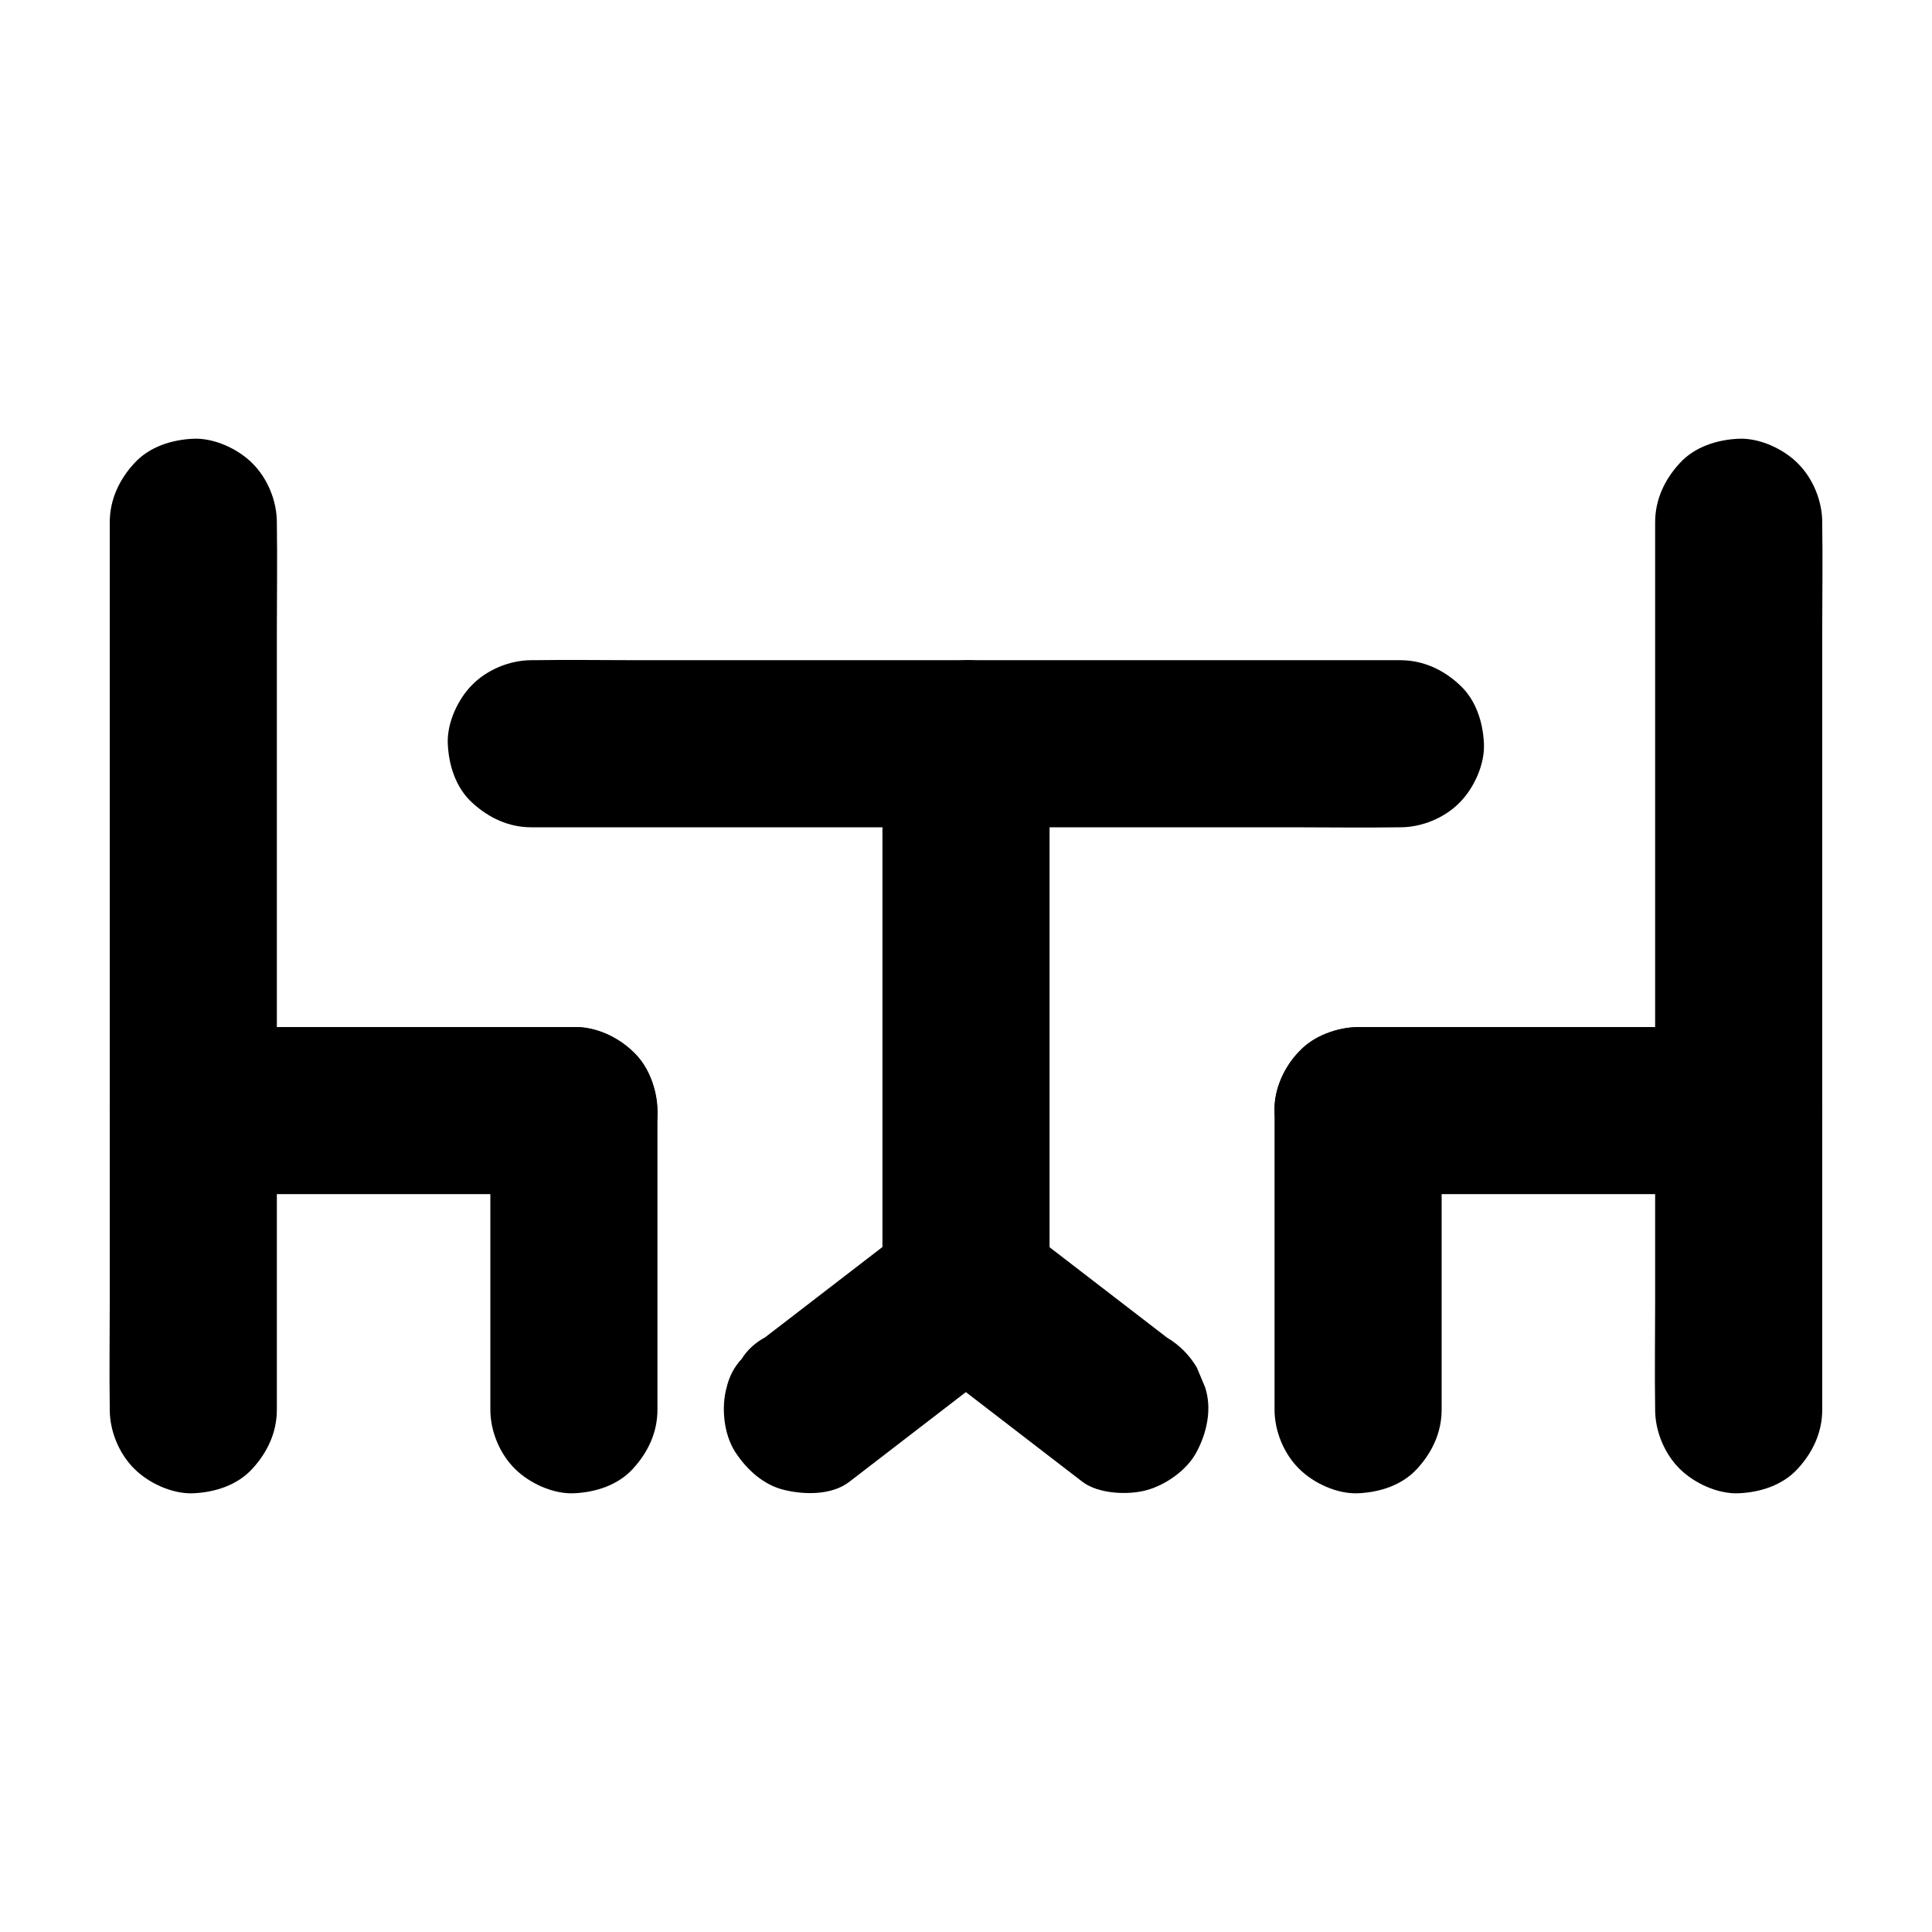
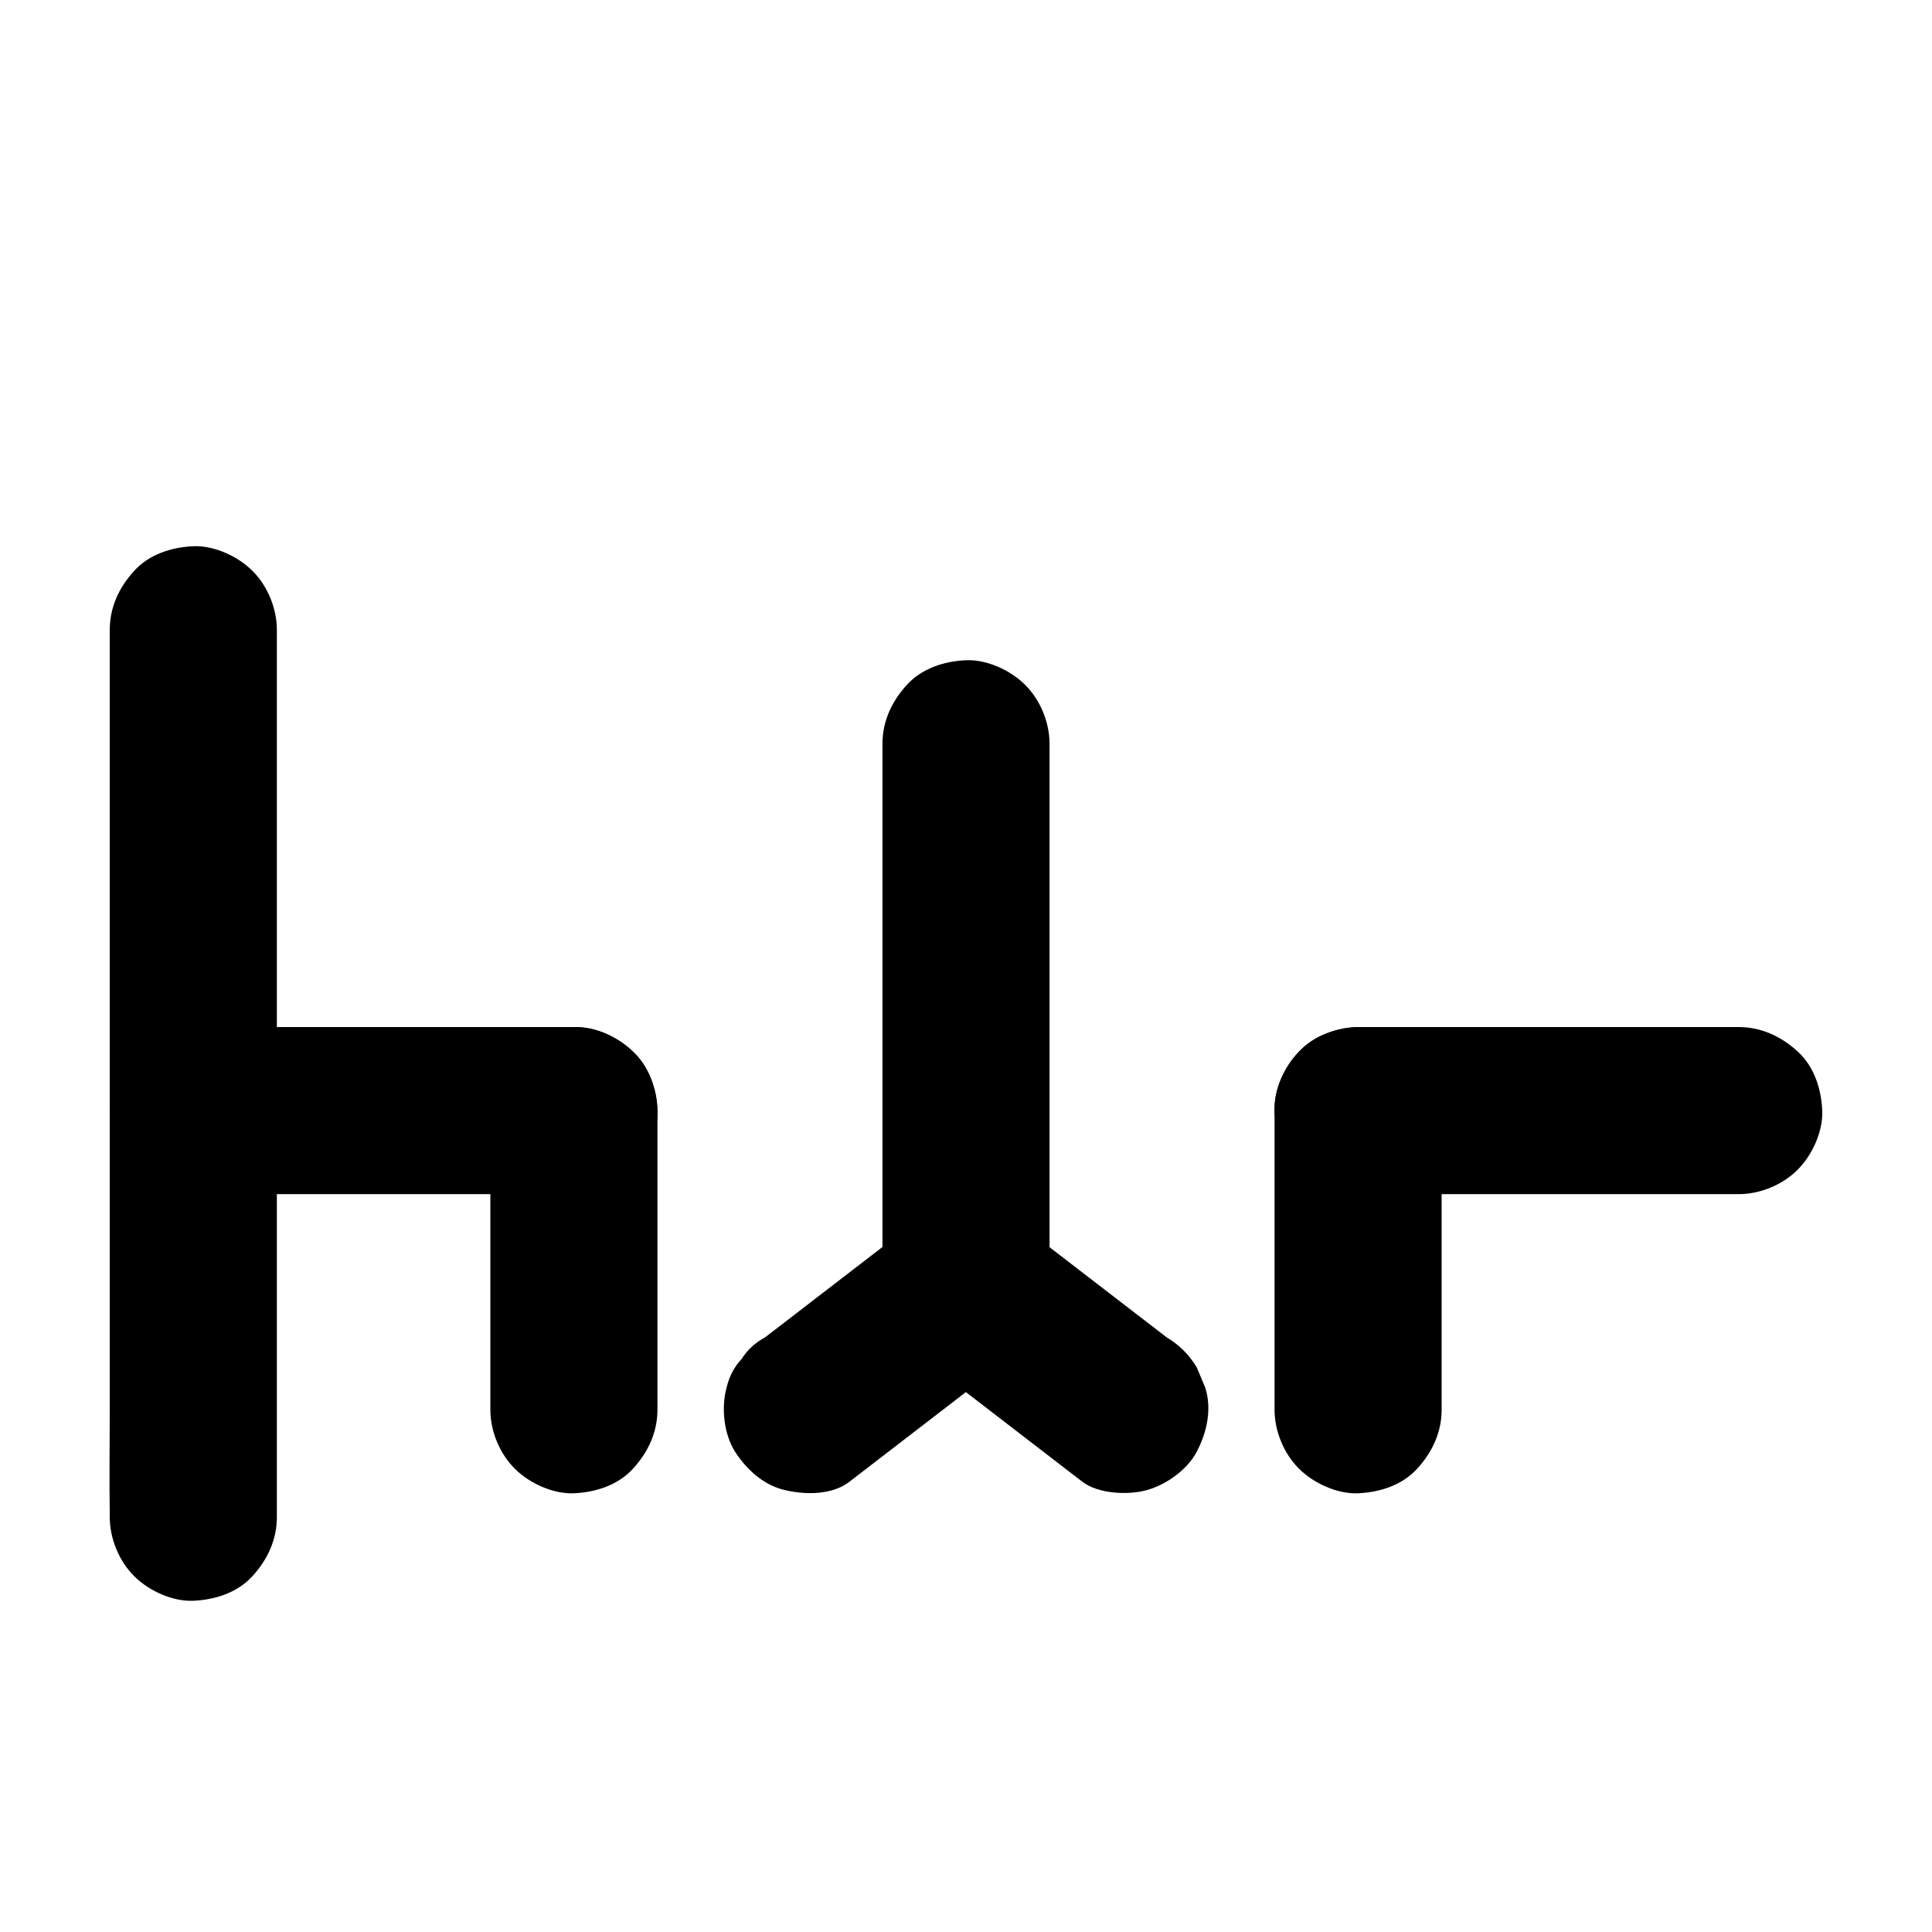
<svg xmlns="http://www.w3.org/2000/svg" fill="#000000" width="800px" height="800px" version="1.1" viewBox="144 144 512 512">
  <g>
-     <path d="m515.12 318.96h-22.977-54.957-66.668-57.418c-9.297 0-18.598-0.148-27.898 0h-0.395c-5.656 0-11.66 2.461-15.645 6.496-3.836 3.836-6.742 10.137-6.496 15.645 0.246 5.707 2.117 11.66 6.496 15.645 4.328 3.984 9.645 6.496 15.645 6.496h22.977 54.957 66.668 57.418c9.297 0 18.598 0.148 27.898 0h0.395c5.656 0 11.66-2.461 15.645-6.496 3.836-3.836 6.742-10.137 6.496-15.645-0.246-5.707-2.117-11.66-6.496-15.645-4.277-3.984-9.641-6.496-15.645-6.496z" />
    <path d="m377.86 341.11v48.855 77.492 17.762c0 5.656 2.461 11.66 6.496 15.645 3.836 3.836 10.137 6.742 15.645 6.496 5.707-0.246 11.66-2.117 15.645-6.496 3.984-4.328 6.496-9.645 6.496-15.645v-48.855-77.492-17.762c0-5.656-2.461-11.66-6.496-15.645-3.836-3.836-10.137-6.742-15.645-6.496-5.707 0.246-11.66 2.117-15.645 6.496-3.988 4.328-6.496 9.641-6.496 15.645z" />
    <path d="m296.09 416.18h-33.996-54.27-12.594c-5.656 0-11.66 2.461-15.645 6.496-3.836 3.836-6.742 10.137-6.496 15.645 0.246 5.707 2.117 11.66 6.496 15.645 4.328 3.984 9.645 6.496 15.645 6.496h33.996 54.27 12.594c5.656 0 11.66-2.461 15.645-6.496 3.836-3.836 6.742-10.137 6.496-15.645-0.246-5.707-2.117-11.66-6.496-15.645-4.328-3.984-9.641-6.496-15.645-6.496z" />
    <path d="m318.23 517.59v-69.52-9.742c0-5.656-2.461-11.66-6.496-15.645-3.836-3.836-10.137-6.742-15.645-6.496-5.707 0.246-11.66 2.117-15.645 6.496-3.984 4.328-6.496 9.645-6.496 15.645v69.52 9.742c0 5.656 2.461 11.66 6.496 15.645 3.836 3.836 10.137 6.742 15.645 6.496 5.707-0.246 11.66-2.117 15.645-6.496 3.988-4.328 6.496-9.641 6.496-15.645z" />
-     <path d="m217.37 517.59v-23.418-56.188-67.945-58.746c0-9.496 0.148-18.992 0-28.488v-0.395c0-5.656-2.461-11.66-6.496-15.645-3.836-3.836-10.137-6.742-15.645-6.496-5.707 0.246-11.66 2.117-15.645 6.496-3.984 4.328-6.496 9.645-6.496 15.645v23.418 56.188 67.945 58.746c0 9.496-0.148 18.992 0 28.488v0.395c0 5.656 2.461 11.66 6.496 15.645 3.836 3.836 10.137 6.742 15.645 6.496 5.707-0.246 11.66-2.117 15.645-6.496 3.988-4.328 6.496-9.641 6.496-15.645z" />
+     <path d="m217.37 517.59v-23.418-56.188-67.945-58.746v-0.395c0-5.656-2.461-11.66-6.496-15.645-3.836-3.836-10.137-6.742-15.645-6.496-5.707 0.246-11.66 2.117-15.645 6.496-3.984 4.328-6.496 9.645-6.496 15.645v23.418 56.188 67.945 58.746c0 9.496-0.148 18.992 0 28.488v0.395c0 5.656 2.461 11.66 6.496 15.645 3.836 3.836 10.137 6.742 15.645 6.496 5.707-0.246 11.66-2.117 15.645-6.496 3.988-4.328 6.496-9.641 6.496-15.645z" />
    <path d="m503.91 460.46h33.996 54.27 12.594c5.656 0 11.66-2.461 15.645-6.496 3.836-3.836 6.742-10.137 6.496-15.645-0.246-5.707-2.117-11.66-6.496-15.645-4.328-3.984-9.645-6.496-15.645-6.496h-33.996-54.27-12.594c-5.656 0-11.66 2.461-15.645 6.496-3.836 3.836-6.742 10.137-6.496 15.645 0.246 5.707 2.117 11.66 6.496 15.645 4.328 3.988 9.641 6.496 15.645 6.496z" />
    <path d="m526.05 517.59v-69.52-9.742c0-5.656-2.461-11.66-6.496-15.645-3.836-3.836-10.137-6.742-15.645-6.496-5.707 0.246-11.66 2.117-15.645 6.496-3.984 4.328-6.496 9.645-6.496 15.645v69.52 9.742c0 5.656 2.461 11.66 6.496 15.645 3.836 3.836 10.137 6.742 15.645 6.496 5.707-0.246 11.66-2.117 15.645-6.496 3.984-4.328 6.496-9.641 6.496-15.645z" />
-     <path d="m626.91 517.59v-23.418-56.188-67.945-58.746c0-9.496 0.148-18.992 0-28.488v-0.395c0-5.656-2.461-11.66-6.496-15.645-3.836-3.836-10.137-6.742-15.645-6.496-5.707 0.246-11.66 2.117-15.645 6.496-3.984 4.328-6.496 9.645-6.496 15.645v23.418 56.188 67.945 58.746c0 9.496-0.148 18.992 0 28.488v0.395c0 5.656 2.461 11.66 6.496 15.645 3.836 3.836 10.137 6.742 15.645 6.496 5.707-0.246 11.66-2.117 15.645-6.496 3.984-4.328 6.496-9.641 6.496-15.645z" />
    <path d="m369.1 536.68c12.25-9.445 24.5-18.844 36.754-28.289 1.77-1.379 3.543-2.707 5.312-4.082 2.559-1.379 4.676-3.297 6.199-5.707 1.969-2.117 3.297-4.625 3.984-7.527 1.477-5.312 0.789-12.348-2.215-17.074-3.051-4.723-7.578-8.906-13.234-10.184-5.363-1.23-12.449-1.277-17.074 2.215-12.25 9.445-24.5 18.844-36.754 28.289-1.77 1.379-3.543 2.707-5.312 4.082-2.559 1.379-4.676 3.297-6.199 5.707-1.969 2.117-3.297 4.625-3.984 7.527-1.477 5.312-0.789 12.348 2.215 17.074 3.051 4.723 7.578 8.906 13.234 10.184 5.414 1.277 12.496 1.328 17.074-2.215z" />
    <path d="m453.23 498.45c-12.25-9.445-24.5-18.844-36.754-28.289-1.77-1.379-3.543-2.707-5.312-4.082-4.231-3.246-12.203-3.59-17.074-2.215-5.117 1.426-10.727 5.363-13.234 10.184-2.707 5.117-4.082 11.367-2.215 17.074 0.738 1.77 1.477 3.543 2.215 5.266 1.969 3.344 4.625 5.953 7.922 7.922 12.25 9.445 24.5 18.844 36.754 28.289 1.77 1.379 3.543 2.707 5.312 4.082 4.231 3.246 12.203 3.59 17.074 2.215 5.117-1.426 10.727-5.363 13.234-10.184 2.707-5.117 4.082-11.367 2.215-17.074-0.738-1.77-1.477-3.543-2.215-5.266-1.969-3.297-4.625-5.957-7.922-7.922z" />
  </g>
</svg>